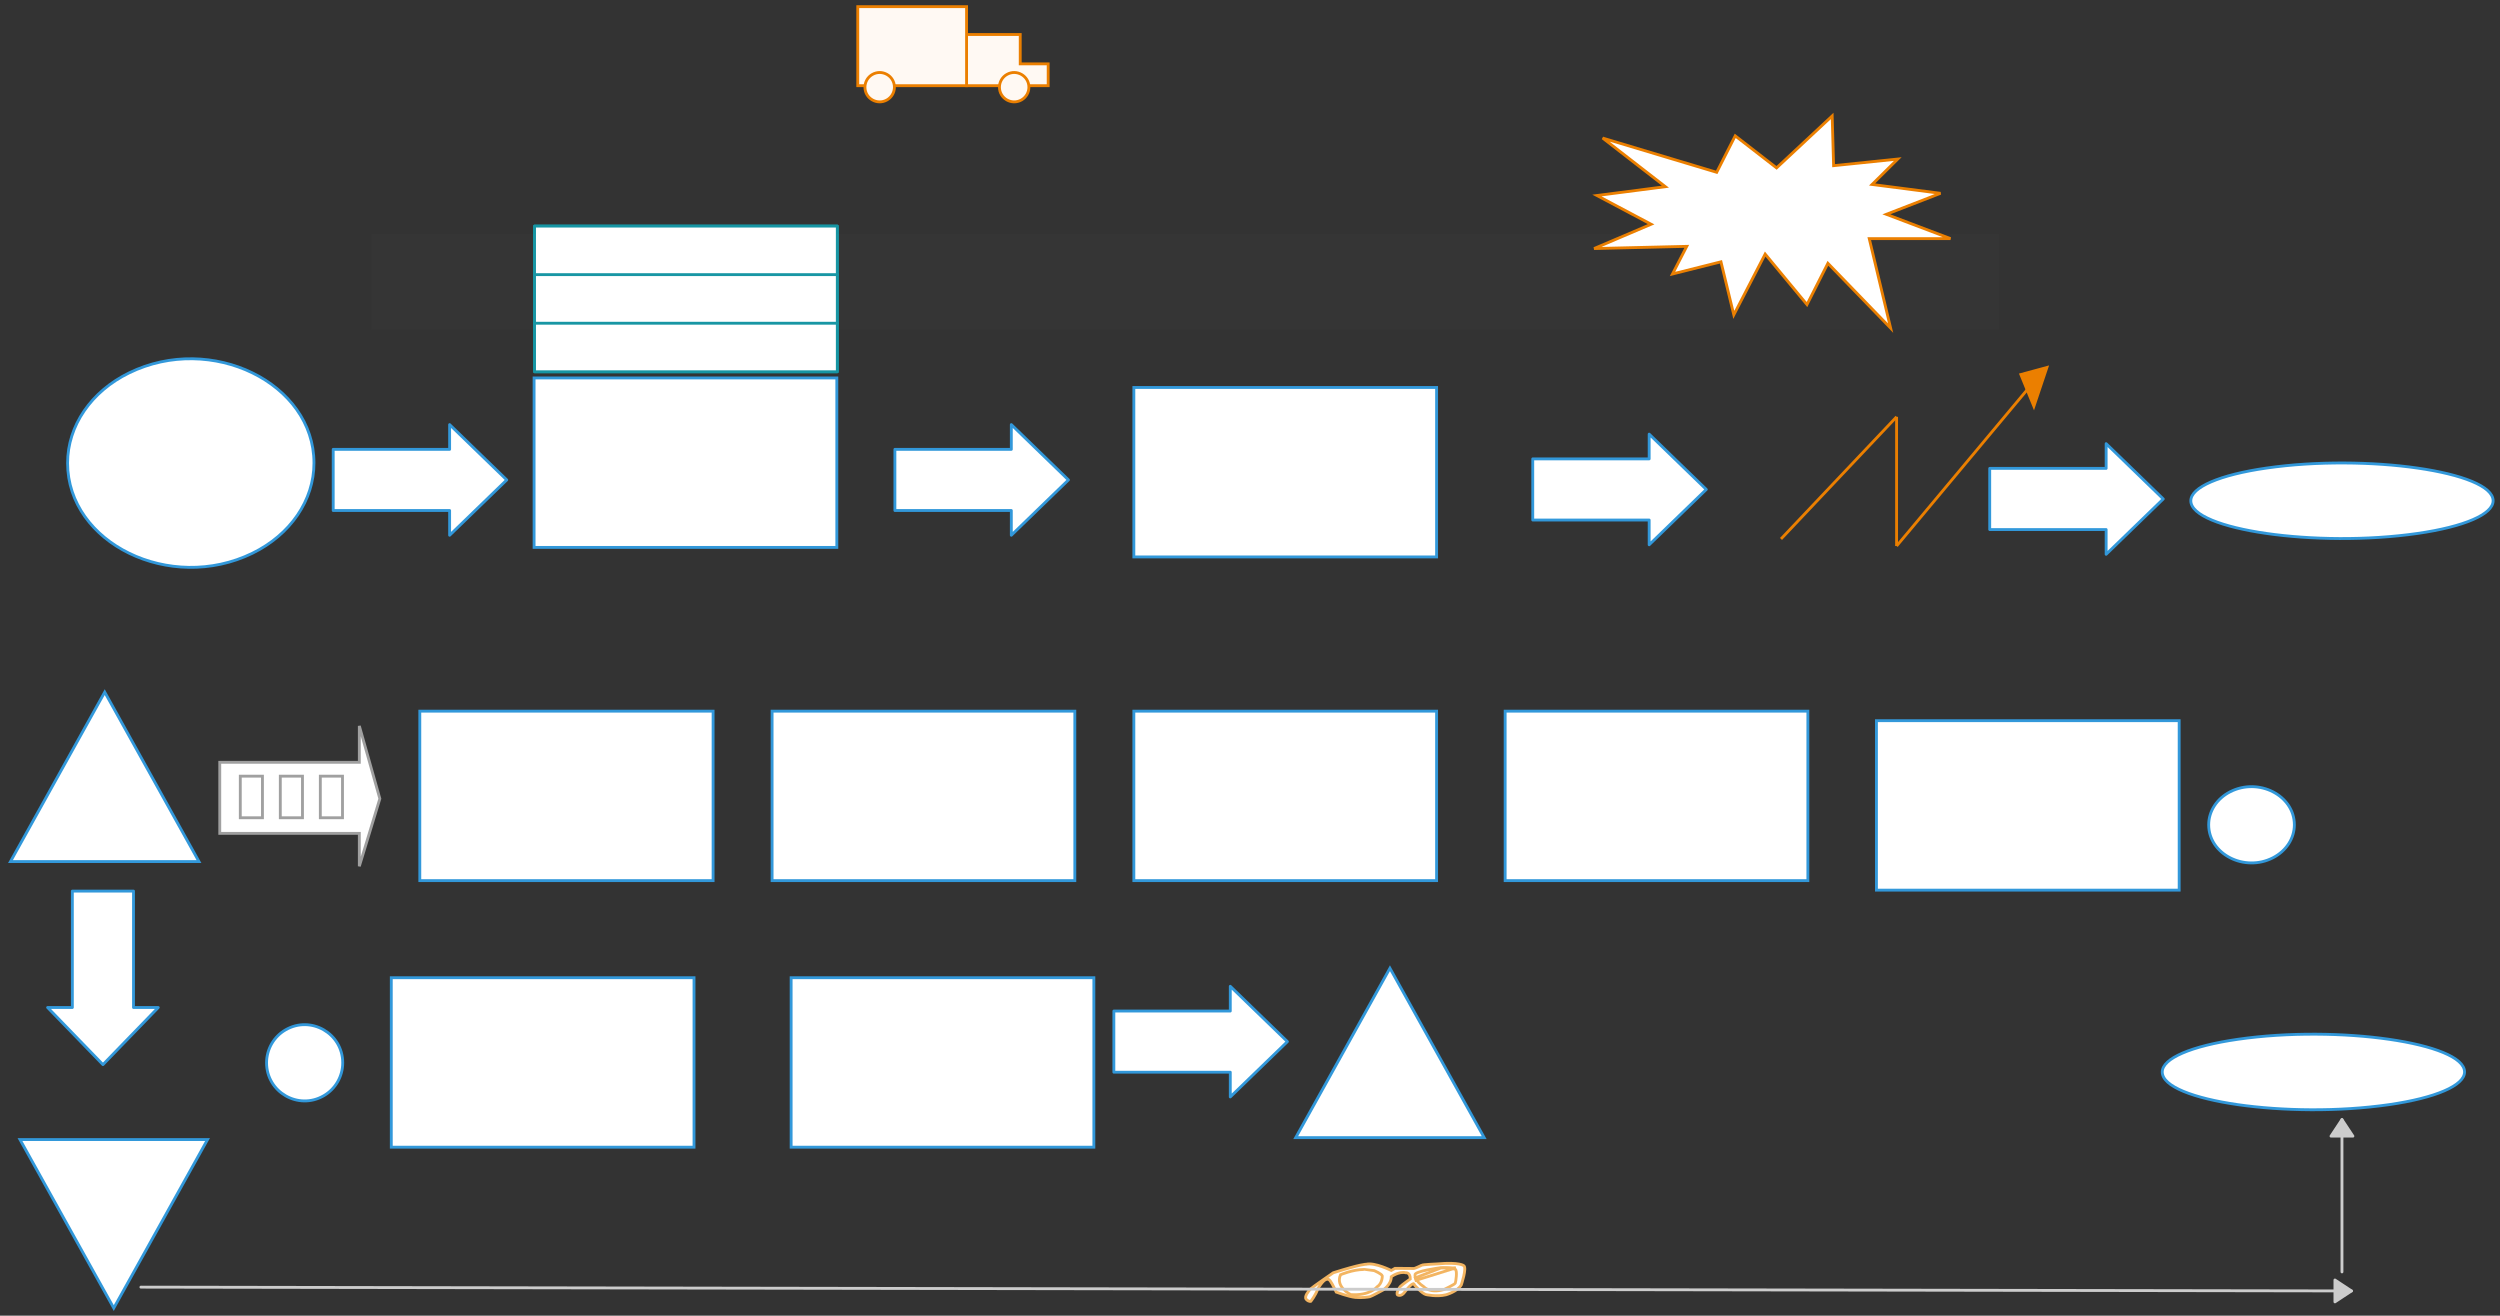
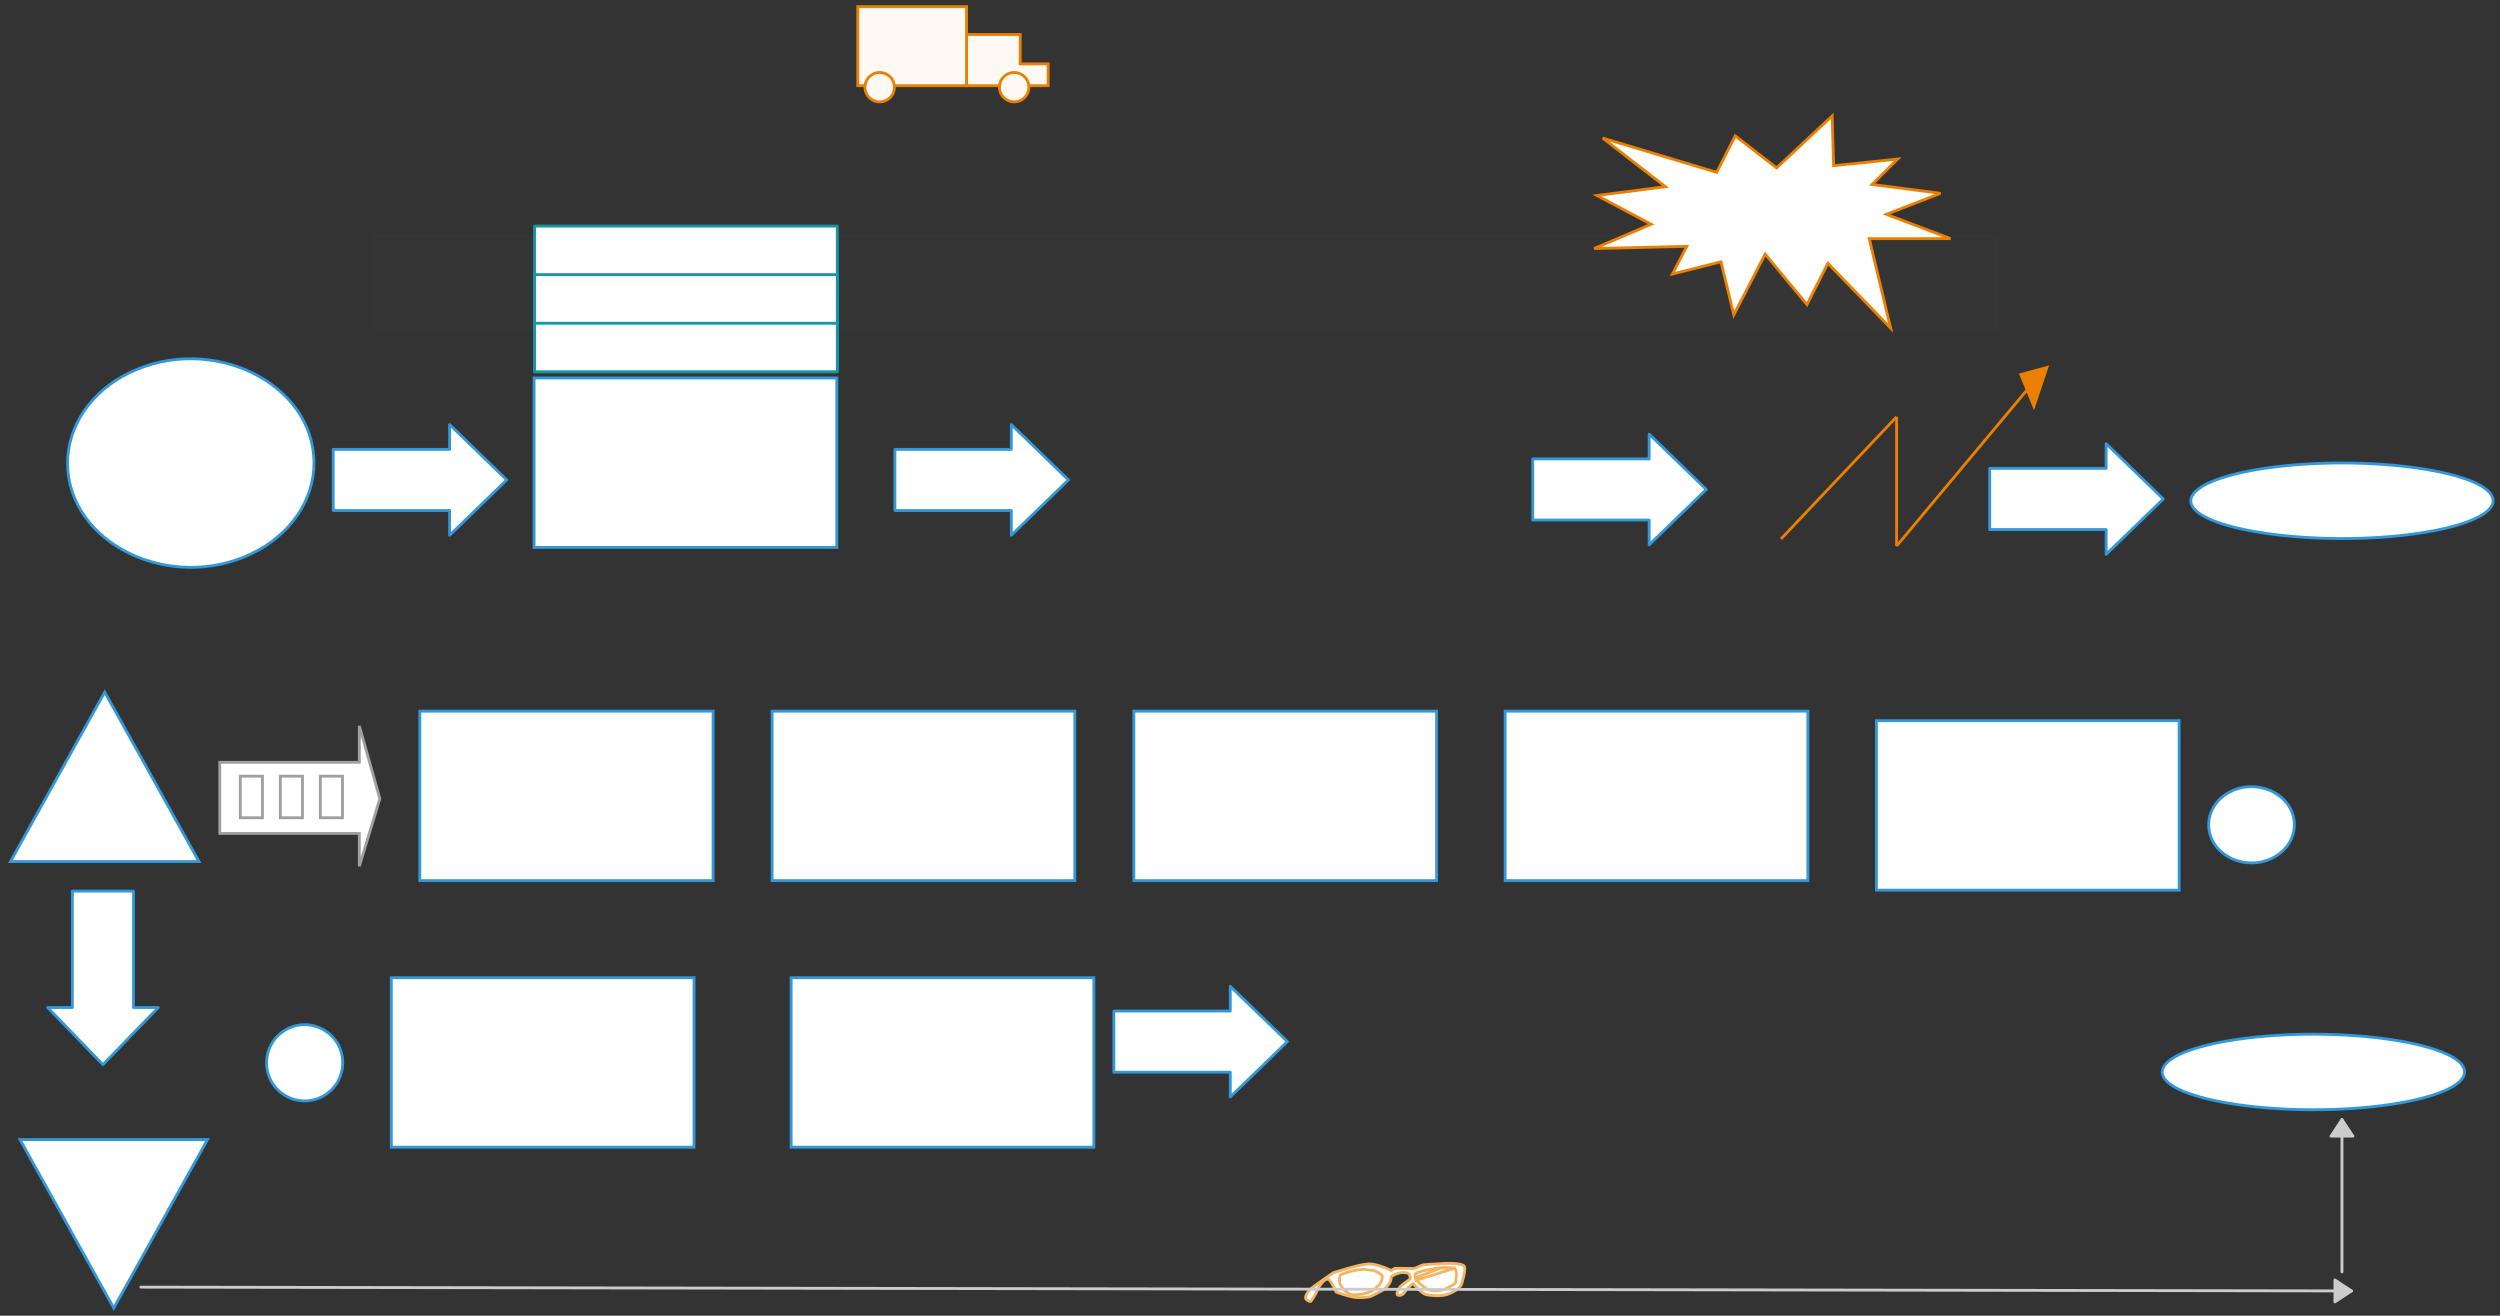
<svg xmlns="http://www.w3.org/2000/svg" version="1.0" viewBox="80 232 1313 691">
  <rect x="80" y="232" width="1313" height="691" fill="#333333" stroke="none" />
  <defs>
    <style type="text/css">
        @font-face {
            font-family: 'lt_bold';
            src: url('undefined/assets/fonts/lato/lt-bold-webfont.woff2') format('woff2'),
                url('undefined/assets/fonts/lato/lt-bold-webfont.woff') format('woff');
            font-weight: normal;
            font-style: normal;
        }
        @font-face {
            font-family: 'lt_bold_italic';
            src: url('undefined/assets/fonts/lato/lt-bolditalic-webfont.woff2') format('woff2'),
                url('undefined/assets/fonts/lato/lt-bolditalic-webfont.woff') format('woff');
            font-weight: normal;
            font-style: normal;
        }
        @font-face {
            font-family: 'lt_italic';
            src: url('undefined/assets/fonts/lato/lt-italic-webfont.woff2') format('woff2'),
                url('undefined/assets/fonts/lato/lt-italic-webfont.woff') format('woff');
            font-weight: normal;
            font-style: normal;
        }
        @font-face {
            font-family: 'lt_regular';
            src: url('undefined/assets/fonts/lato/lt-regular-webfont.woff2') format('woff2'),
                url('undefined/assets/fonts/lato/lt-regular-webfont.woff') format('woff');
            font-weight: normal;
            font-style: normal;
        }
        @font-face {
            font-family: 'lt-hairline';
            src: url('undefined/assets/fonts/embed/lt-hairline-webfont.woff2') format('woff2'),
                url('undefined/assets/fonts/embed/lt-hairline-webfont.woff') format('woff');
            font-weight: normal;
            font-style: normal;
        }
        @font-face {
            font-family: 'lt-thinitalic';
            src: url('undefined/assets/fonts/embed/lt-thinitalic-webfont.woff2') format('woff2'),
                url('undefined/assets/fonts/embed/lt-thinitalic-webfont.woff') format('woff');
            font-weight: normal;
            font-style: normal;
        }
        @font-face {
            font-family: 'champagne';
            src: url('undefined/assets/fonts/embed/champagne-webfont.woff2') format('woff2'),
                url('undefined/assets/fonts/embed/champagne-webfont.woff') format('woff');
            font-weight: normal;
            font-style: normal;
        }
        @font-face {
            font-family: 'indie';
            src: url('undefined/assets/fonts/embed/indie-flower-webfont.woff2') format('woff2'),
                url('undefined/assets/fonts/embed/indie-flower-webfont.woff') format('woff');
            font-weight: normal;
            font-style: normal;
        }
        @font-face {
            font-family: 'bebas';
            src: url('undefined/assets/fonts/embed/bebasneue_regular-webfont.woff2') format('woff2'),
                url('undefined/assets/fonts/embed/bebasneue_regular-webfont.woff') format('woff');
            font-weight: normal;
            font-style: normal;
        }
        @font-face {
            font-family: 'bree';
            src: url('undefined/assets/fonts/embed/breeserif-regular-webfont.woff2') format('woff2'),
                url('undefined/assets/fonts/embed/breeserif-regular-webfont.woff') format('woff');
            font-weight: normal;
            font-style: normal;
        }
        @font-face {
            font-family: 'spartan';
            src: url('undefined/assets/fonts/embed/leaguespartan-bold-webfont.woff2') format('woff2'),
                url('undefined/assets/fonts/embed/leaguespartan-bold-webfont.woff') format('woff');
            font-weight: normal;
            font-style: normal;
        }
        @font-face {
            font-family: 'montserrat';
            src: url('undefined/assets/fonts/embed/montserrat-medium-webfont.woff2') format('woff2'),
                url('undefined/assets/fonts/embed/montserrat-medium-webfont.woff') format('woff');
            font-weight: normal;
            font-style: normal;
        }
        @font-face {
            font-family: 'open_sanscondensed';
            src: url('undefined/assets/fonts/embed/opensans-condlight-webfont.woff2') format('woff2'),
                url('undefined/assets/fonts/embed/opensans-condlight-webfont.woff') format('woff');
            font-weight: normal;
            font-style: normal;
        }
        @font-face {
            font-family: 'open_sansitalic';
            src: url('undefined/assets/fonts/embed/opensans-italic-webfont.woff2') format('woff2'),
                url('undefined/assets/fonts/embed/opensans-italic-webfont.woff') format('woff');
            font-weight: normal;
            font-style: normal;
        }
        @font-face {
            font-family: 'playfair';
            src: url('undefined/assets/fonts/embed/playfairdisplay-regular-webfont.woff2') format('woff2'),
                url('undefined/assets/fonts/embed/playfairdisplay-regular-webfont.woff') format('woff');
            font-weight: normal;
            font-style: normal;
        }
        @font-face {
            font-family: 'raleway';
            src: url('undefined/assets/fonts/embed/raleway-regular-webfont.woff2') format('woff2'),
                url('undefined/assets/fonts/embed/raleway-regular-webfont.woff') format('woff');
            font-weight: normal;
            font-style: normal;
        }
        @font-face {
            font-family: 'courier_prime';
            src: url('undefined/assets/fonts/embed/courier_prime-webfont.woff2') format('woff2'),
                url('undefined/assets/fonts/embed/courier_prime-webfont.woff') format('woff');
            font-weight: normal;
            font-style: normal;
        }
        p {
            margin: 0;
        }
        </style>
  </defs>
  <g id="21bq5sk0uz">
    <g transform="translate(115 420)">
      <path d="M 0.5,55.2 C 0.5,97.308 54.417,123.626 97.55,102.572 C 117.568,92.8 129.9,74.742 129.9,55.2 C 129.9,13.092 75.983,-13.226 32.85,7.828 C 12.832,17.6 0.5,35.658 0.5,55.2" fill="rgb(255, 255, 255)" stroke="rgb(50, 152, 218)" stroke-width="1.5" vector-effect="non-scaling-stroke" />
    </g>
  </g>
  <g id="23kk0dhrjn">
    <g transform="translate(360 430)">
      <path d="M 0.5,0.5 L 159.5,0.5 L 159.5,89.5 L 0.5,89.5 Z" fill="rgb(255, 255, 255)" stroke="rgb(50, 152, 218)" stroke-width="1.5" vector-effect="non-scaling-stroke" />
    </g>
  </g>
  <g id="1h0klbaku8">
    <g transform="translate(675 435)">
-       <path d="M 0.5,0.5 L 159.5,0.5 L 159.5,89.5 L 0.5,89.5 Z" fill="rgb(255, 255, 255)" stroke="rgb(50, 152, 218)" stroke-width="1.5" vector-effect="non-scaling-stroke" />
-     </g>
+       </g>
  </g>
  <g id="8pztq0lfnw">
    <g transform="translate(1215 775)">
      <path d="M 0.613,20 C 0.613,35.257 66.769,44.792 119.693,37.164 C 144.256,33.623 159.386,27.081 159.386,20 C 159.386,4.743 93.231,-4.792 40.307,2.836 C 15.744,6.377 0.613,12.919 0.613,20" fill="rgb(255, 255, 255)" stroke="rgb(50, 152, 218)" stroke-width="1.5" vector-effect="non-scaling-stroke" />
    </g>
  </g>
  <g id="2q5j8385u9">
    <g transform="translate(85 595)">
      <path d="M 0.5,89.5 L 50,0.5 L 99.5,89.5 L 0.5,89.5 Z" fill="rgb(255, 255, 255)" stroke="rgb(50, 152, 218)" stroke-width="1.5" vector-effect="non-scaling-stroke" />
    </g>
  </g>
  <g id="5id491o7xx">
    <g transform="translate(300 605)">
      <path d="M 0.484,0.5 L 154.516,0.5 L 154.516,89.5 L 0.484,89.5 Z" fill="rgb(255, 255, 255)" stroke="rgb(50, 152, 218)" stroke-width="1.5" vector-effect="non-scaling-stroke" />
    </g>
  </g>
  <g id="1uj0lkwnty">
    <g transform="translate(485 605)">
      <path d="M 0.5,0.5 L 159.5,0.5 L 159.5,89.5 L 0.5,89.5 Z" fill="rgb(255, 255, 255)" stroke="rgb(50, 152, 218)" stroke-width="1.5" vector-effect="non-scaling-stroke" />
    </g>
  </g>
  <g id="3ucj3onl63">
    <g transform="translate(675 605)">
      <path d="M 0.5,0.5 L 159.5,0.5 L 159.5,89.5 L 0.5,89.5 Z" fill="rgb(255, 255, 255)" stroke="rgb(50, 152, 218)" stroke-width="1.5" vector-effect="non-scaling-stroke" />
    </g>
  </g>
  <g id="1pxvu3nujc">
    <g transform="translate(1065 610)">
      <path d="M 0.5,0.5 L 159.5,0.5 L 159.5,89.5 L 0.5,89.5 Z" fill="rgb(255, 255, 255)" stroke="rgb(50, 152, 218)" stroke-width="1.5" vector-effect="non-scaling-stroke" />
    </g>
  </g>
  <g id="1ppbq0fo1t">
    <g transform="translate(870 605)">
      <path d="M 0.5,0.5 L 159.5,0.5 L 159.5,89.5 L 0.5,89.5 Z" fill="rgb(255, 255, 255)" stroke="rgb(50, 152, 218)" stroke-width="1.5" vector-effect="non-scaling-stroke" />
    </g>
  </g>
  <g id="2h46b1epw8">
    <g transform="translate(285 745)">
      <path d="M 0.5,0.5 L 159.5,0.5 L 159.5,89.5 L 0.5,89.5 Z" fill="rgb(255, 255, 255)" stroke="rgb(50, 152, 218)" stroke-width="1.5" vector-effect="non-scaling-stroke" />
    </g>
  </g>
  <g id="a1gxhosv3g">
    <g transform="translate(495 745)">
      <path d="M 0.5,0.5 L 159.5,0.5 L 159.5,89.5 L 0.5,89.5 Z" fill="rgb(255, 255, 255)" stroke="rgb(50, 152, 218)" stroke-width="1.5" vector-effect="non-scaling-stroke" />
    </g>
  </g>
  <g id="1fwc804ua9">
    <g transform="translate(760 740)">
-       <path d="M 0.5,89.5 L 50,0.5 L 99.5,89.5 L 0.5,89.5 Z" fill="rgb(255, 255, 255)" stroke="rgb(50, 152, 218)" stroke-width="1.5" vector-effect="non-scaling-stroke" />
-     </g>
+       </g>
  </g>
  <g id="2cf70241st">
    <g />
  </g>
  <g id="u2877fb1t7">
    <g transform="translate(90 830)">
      <path d="M 0.5,0.5 L 49.75,89 L 99,0.5 Z" fill="rgb(255, 255, 255)" stroke="rgb(50, 152, 218)" stroke-width="1.5" vector-effect="non-scaling-stroke" />
    </g>
  </g>
  <g id="n2omznnpz3">
    <g transform="translate(255 455)">
      <path d="M 91.143,29.06 L 61.143,0 L 61.143,13 L 0,13 L 0,45.12 L 61.143,45.12 L 61.143,58.12 L 91.143,29.06 Z" fill="#ffffffff" stroke="#3298da" stroke-width="1.5" stroke-linecap="round" stroke-linejoin="round" />
    </g>
  </g>
  <g id="1wj8hv33r6">
    <g transform="translate(550 455)">
      <path d="M 91.143,29.06 L 61.143,0 L 61.143,13 L 0,13 L 0,45.12 L 61.143,45.12 L 61.143,58.12 L 91.143,29.06 Z" fill="#ffffffff" stroke="#3298da" stroke-width="1.5" stroke-linecap="round" stroke-linejoin="round" />
    </g>
  </g>
  <g id="1znohi3ogt">
    <g transform="translate(885 460)">
      <path d="M 91.143,29.06 L 61.143,0 L 61.143,13 L 0,13 L 0,45.12 L 61.143,45.12 L 61.143,58.12 L 91.143,29.06 Z" fill="#ffffffff" stroke="#3298da" stroke-width="1.5" stroke-linecap="round" stroke-linejoin="round" />
    </g>
  </g>
  <g id="5pycc4sbaz">
    <g transform="translate(105 700)">
      <path d="M 13,0 L 13,61.144 L 0,61.144 L 29.06,91.144 L 58.12,61.144 L 45.12,61.144 L 45.12,0 L 13,0 Z" fill="#ffffffff" stroke="#3298da" stroke-width="1.5" stroke-linecap="round" stroke-linejoin="round" />
    </g>
  </g>
  <g id="2o9015c6nq">
    <g transform="translate(1240 645)">
      <path d="M 0,20.183 C 2.1211507598110864e-15,35.579 18.75,45.202 33.75,37.504 C 40.712,33.931 45,27.329 45,20.183 C 45,4.787 26.25,-4.835 11.25,2.863 C 4.288,6.436 9.844294935790008e-16,13.038 0,20.183" fill="rgb(255, 255, 255)" stroke="rgb(50, 152, 218)" stroke-width="1.5" vector-effect="non-scaling-stroke" />
    </g>
  </g>
  <g id="9p4uqabvoz">
    <g transform="translate(220 770)">
      <path d="M 0,20.183 C 1.885467239973441e-15,35.579 16.667,45.202 30,37.504 C 36.188,33.931 40,27.329 40,20.183 C 40,4.787 23.333,-4.835 10,2.863 C 3.812,6.436 8.750483913609983e-16,13.038 0,20.183" fill="rgb(255, 255, 255)" stroke="rgb(50, 152, 218)" stroke-width="1.5" vector-effect="non-scaling-stroke" />
    </g>
  </g>
  <g id="14gzidrz0u">
    <g transform="translate(665 750)">
      <path d="M 91.143,29.06 L 61.143,0 L 61.143,13 L 0,13 L 0,45.12 L 61.143,45.12 L 61.143,58.12 L 91.143,29.06 Z" fill="#ffffffff" stroke="#3298da" stroke-width="1.5" stroke-linecap="round" stroke-linejoin="round" />
    </g>
  </g>
  <g id="228y64wrcj">
    <g transform="translate(765 895)">
      <path d="M 45.702,4.249 C 45.702,4.249 37.035,-0.064 32.572,0.972 C 32.572,0.972 29.945,0.8 15.24,5.456 C 15.24,5.456 3.948,13.218 3.16,14.08 C 2.373,14.942 -0.254,18.047 1.059,19.427 C 2.372,20.807 3.422,20.462 3.422,20.462 C 3.422,20.462 6.048,17.186 7.1,13.908 C 7.1,13.908 9.988,8.906 11.826,8.906 C 11.826,8.906 12.615,8.388 13.664,9.767 C 14.713,11.148 16.815,15.632 16.815,15.632 C 16.815,15.632 23.381,18.046 26.795,18.391 C 30.208,18.737 33.622,18.22 34.41,18.046 C 35.198,17.874 41.238,14.597 41.238,14.597 C 41.238,14.597 45.704,11.837 45.704,7.525 C 45.704,7.525 49.641,4.593 53.319,5.455 C 53.319,5.455 55.682,5.11 55.682,8.732 C 55.682,8.732 51.35,11.751 50.43,12.699 C 50.43,12.699 47.934,15.889 48.985,17.097 C 48.985,17.097 50.823,18.219 52.661,15.718 C 52.661,15.718 55.813,11.405 57.258,11.232 C 57.258,11.232 57.389,10.801 58.044,12.095 C 58.044,12.095 61.983,16.493 63.953,16.924 C 63.953,16.924 69.601,18.219 74.459,17.011 C 74.459,17.011 80.365,15.372 82.468,11.836 C 82.468,11.836 85.488,2.867 83.779,1.746 C 83.779,1.746 81.678,-0.237 69.993,0.798 C 69.993,0.798 62.114,1.143 61.72,1.488 C 61.72,1.488 58.173,3.213 57.648,3.213 C 57.124,3.213 47.67,3.127 47.67,3.127 L 45.702,4.249 Z" fill="rgb(255, 255, 255)" stroke="rgb(243, 181, 98)" stroke-width="1.5" vector-effect="non-scaling-stroke" />
      <path d="M 36.773,4.335 C 36.773,4.335 40.712,6.06 40.976,7.094 C 40.976,7.094 41.107,11.062 38.218,12.872 C 38.218,12.872 34.541,17.615 24.43,16.925 C 24.43,16.925 16.157,12.958 19.046,6.49 C 19.046,6.49 25.48,3.73 31.256,3.73 C 31.258,3.731 35.986,4.249 36.773,4.335 Z" fill="rgb(255, 255, 255)" stroke="rgb(243, 181, 98)" stroke-width="1.5" vector-effect="non-scaling-stroke" />
      <path d="M 71.043,2.869 C 71.043,2.869 57.651,4.68 58.176,6.577 C 58.176,6.577 57.651,9.423 62.772,12.787 C 62.772,12.787 65.793,16.494 73.409,14.252 C 73.409,14.252 79.056,11.58 79.318,10.889 C 79.58,10.2 80.499,4.336 79.318,3.646 C 79.316,3.646 76.691,2.438 71.043,2.869 Z" fill="rgb(255, 255, 255)" stroke="rgb(243, 181, 98)" stroke-width="1.5" vector-effect="non-scaling-stroke" />
      <path d="M 71.702,2.956 L 58.307,8.13 L 58.702,9.423 L 79.58,2.869 Z" fill="rgb(255, 255, 255)" stroke="rgb(243, 181, 98)" stroke-width="1.5" vector-effect="non-scaling-stroke" />
    </g>
  </g>
  <g id="5eh2wubp37">
    <g transform="translate(1015 425)">
      <path d="M 0.371,90.069 L 61.09,25.909" fill="rgb(235, 127, 0)" stroke="rgb(235, 127, 0)" stroke-width="1.5" vector-effect="non-scaling-stroke" />
      <path d="M 61.09,25.909 L 61.09,93.773" fill="rgb(235, 127, 0)" stroke="rgb(235, 127, 0)" stroke-width="1.5" vector-effect="non-scaling-stroke" />
      <path d="M 61.09,93.773 L 130.157,11.103" fill="rgb(235, 127, 0)" stroke="rgb(235, 127, 0)" stroke-width="1.5" vector-effect="non-scaling-stroke" />
      <path d="M 126.363,3.702 L 133.192,20.358 L 140.022,1.4213123264940544e-14 Z" fill="rgb(235, 127, 0)" stroke="rgb(235, 127, 0)" stroke-width="1.5" vector-effect="non-scaling-stroke" />
    </g>
  </g>
  <g id="25ya4egfv1">
    <g>
      <path d="M 1310,900 L 1310,820" fill="none" stroke="#cccccc" stroke-width="1.5" stroke-linecap="round" stroke-linejoin="round" />
      <path d="M 1310,820 L 1304.25,828.696 L 1315.75,828.696 Z" fill="#cccccc" stroke="#cccccc" stroke-width="1.5" stroke-linecap="round" stroke-linejoin="round" />
    </g>
  </g>
  <g id="zn4216crh1">
    <g>
      <path d="M 154,908 L 1315,910" fill="none" stroke="#cccccc" stroke-width="1.5" stroke-linecap="round" stroke-linejoin="round" />
      <path d="M 1315,910 L 1306.304,904.25 L 1306.304,915.75 Z" fill="#cccccc" stroke="#cccccc" stroke-width="1.5" stroke-linecap="round" stroke-linejoin="round" />
    </g>
  </g>
  <g id="19mz2mil9t">
    <g transform="translate(1230 475)">
      <path d="M 0.613,20 C 0.613,35.257 66.769,44.792 119.693,37.164 C 144.256,33.623 159.386,27.081 159.386,20 C 159.386,4.743 93.231,-4.792 40.307,2.836 C 15.744,6.377 0.613,12.919 0.613,20" fill="rgb(255, 255, 255)" stroke="rgb(50, 152, 218)" stroke-width="1.5" vector-effect="non-scaling-stroke" />
    </g>
  </g>
  <g id="25ae5o0yep">
    <g transform="translate(1125 465)">
      <path d="M 91.143,29.06 L 61.143,0 L 61.143,13 L 0,13 L 0,45.12 L 61.143,45.12 L 61.143,58.12 L 91.143,29.06 Z" fill="#ffffffff" stroke="#3298da" stroke-width="1.5" stroke-linecap="round" stroke-linejoin="round" />
    </g>
  </g>
  <g id="1vl9rb47ne">
    <g transform="translate(915 290.05)">
      <path d="M 6.707,14.455 L 39.653,39.991 L 3.712,44.634 L 32.165,59.724 L 2.214,72.492 L 50.884,71.333 L 43.396,85.844 L 68.855,79.457 L 75.594,107.316 L 92.066,75.394 L 114.032,101.902 L 125.012,80.23 L 157.958,114.28 L 146.727,67.271 L 189.406,67.271 L 155.714,54.502 L 184.165,43.475 L 148.224,38.83 L 161.702,25.483 L 128.007,28.964 L 127.259,2.846 L 98.057,30.125 L 76.342,13.294 L 66.608,32.447 Z" fill="rgb(255, 255, 255)" stroke="rgb(235, 127, 0)" stroke-width="1.5" vector-effect="non-scaling-stroke" />
    </g>
  </g>
  <g id="58itrs0oge">
    <g transform="translate(195 610)">
      <path d="M 84.496,41.476 L 73.717,76.977 L 73.717,59.681 L 0.42,59.681 L 0.42,22.359 L 73.717,22.359 L 73.717,3.244 Z" fill="rgb(255, 255, 255)" stroke="rgb(160, 160, 160)" stroke-width="1.5" vector-effect="non-scaling-stroke" />
      <path d="M 11.2,29.642 L 22.841,29.642 L 22.841,51.489 L 11.2,51.489 Z" fill="rgb(255, 255, 255)" stroke="rgb(160, 160, 160)" stroke-width="1.5" vector-effect="non-scaling-stroke" />
      <path d="M 53.236,29.642 L 64.878,29.642 L 64.878,51.489 L 53.236,51.489 Z" fill="rgb(255, 255, 255)" stroke="rgb(160, 160, 160)" stroke-width="1.5" vector-effect="non-scaling-stroke" />
      <path d="M 32.218,29.642 L 43.859,29.642 L 43.859,51.489 L 32.218,51.489 Z" fill="rgb(255, 255, 255)" stroke="rgb(160, 160, 160)" stroke-width="1.5" vector-effect="non-scaling-stroke" />
    </g>
  </g>
  <g id="d6pgi53q13">
    <g transform="translate(360 350)">
-       <path d="M 0.75,0.75 L 159.75,0.75 L 159.75,26.25 L 0.75,26.25 Z" fill="none" stroke="rgb(22, 149, 163)" stroke-width="1.5" stroke-linecap="round" stroke-linejoin="round" />
      <path d="M 0.75,26.25 L 159.75,26.25 L 159.75,51.75 L 0.75,51.75 Z" fill="none" stroke="rgb(22, 149, 163)" stroke-width="1.5" stroke-linecap="round" stroke-linejoin="round" />
      <path d="M 0.75,51.75 L 159.75,51.75 L 159.75,77.25 L 0.75,77.25 Z" fill="none" stroke="rgb(22, 149, 163)" stroke-width="1.5" stroke-linecap="round" stroke-linejoin="round" />
      <path d="M 0.75,0.75 L 159.75,0.75 L 159.75,77.25 L 0.75,77.25 Z" fill="rgb(255, 255, 255)" stroke="rgb(22, 149, 163)" stroke-width="1.5" stroke-linecap="round" stroke-linejoin="round" />
      <path d="M 0.75,26.25 L 159.75,26.25 M 0.75,51.75 L 159.75,51.75" fill="none" stroke="rgb(22, 149, 163)" stroke-width="1.5" stroke-linecap="round" stroke-linejoin="round" />
    </g>
  </g>
  <g id="6jg592wwra">
    <g transform="translate(530 235)">
      <path d="M 57.643,42.003 L 100.5,42.003 L 100.5,30.54 L 85.818,30.54 L 85.818,15.125 L 57.643,15.125 Z" fill="rgb(255, 249, 243)" stroke="rgb(235, 127, 0)" stroke-width="1.5" vector-effect="non-scaling-stroke" />
      <path d="M 74.905,42.793 C 74.905,48.726 81.353,52.434 86.512,49.467 C 88.906,48.091 90.381,45.546 90.381,42.793 C 90.381,36.86 83.933,33.152 78.774,36.119 C 76.38,37.495 74.905,40.04 74.905,42.793" fill="rgb(255, 249, 243)" stroke="rgb(235, 127, 0)" stroke-width="1.5" vector-effect="non-scaling-stroke" />
      <path d="M 0.5,0.5 L 57.643,0.5 L 57.643,42.003 L 0.5,42.003 Z" fill="rgb(255, 249, 243)" stroke="rgb(235, 127, 0)" stroke-width="1.5" vector-effect="non-scaling-stroke" />
      <path d="M 4.27,42.793 C 4.27,48.726 10.718,52.434 15.877,49.467 C 18.271,48.091 19.746,45.546 19.746,42.793 C 19.746,36.86 13.298,33.152 8.139,36.119 C 5.745,37.495 4.27,40.04 4.27,42.793" fill="rgb(255, 249, 243)" stroke="rgb(235, 127, 0)" stroke-width="1.5" vector-effect="non-scaling-stroke" />
    </g>
  </g>
  <g id="1n438yenmj">
    <g transform="translate(275 355)">
      <rect x="0" y="0" width="855" height="50" fill="rgba(255,255,255,0.01)" stroke="rgba(255,255,255,0.01)" stroke-width="NaN" stroke-linecap="round" stroke-linejoin="round" />
    </g>
  </g>
</svg>